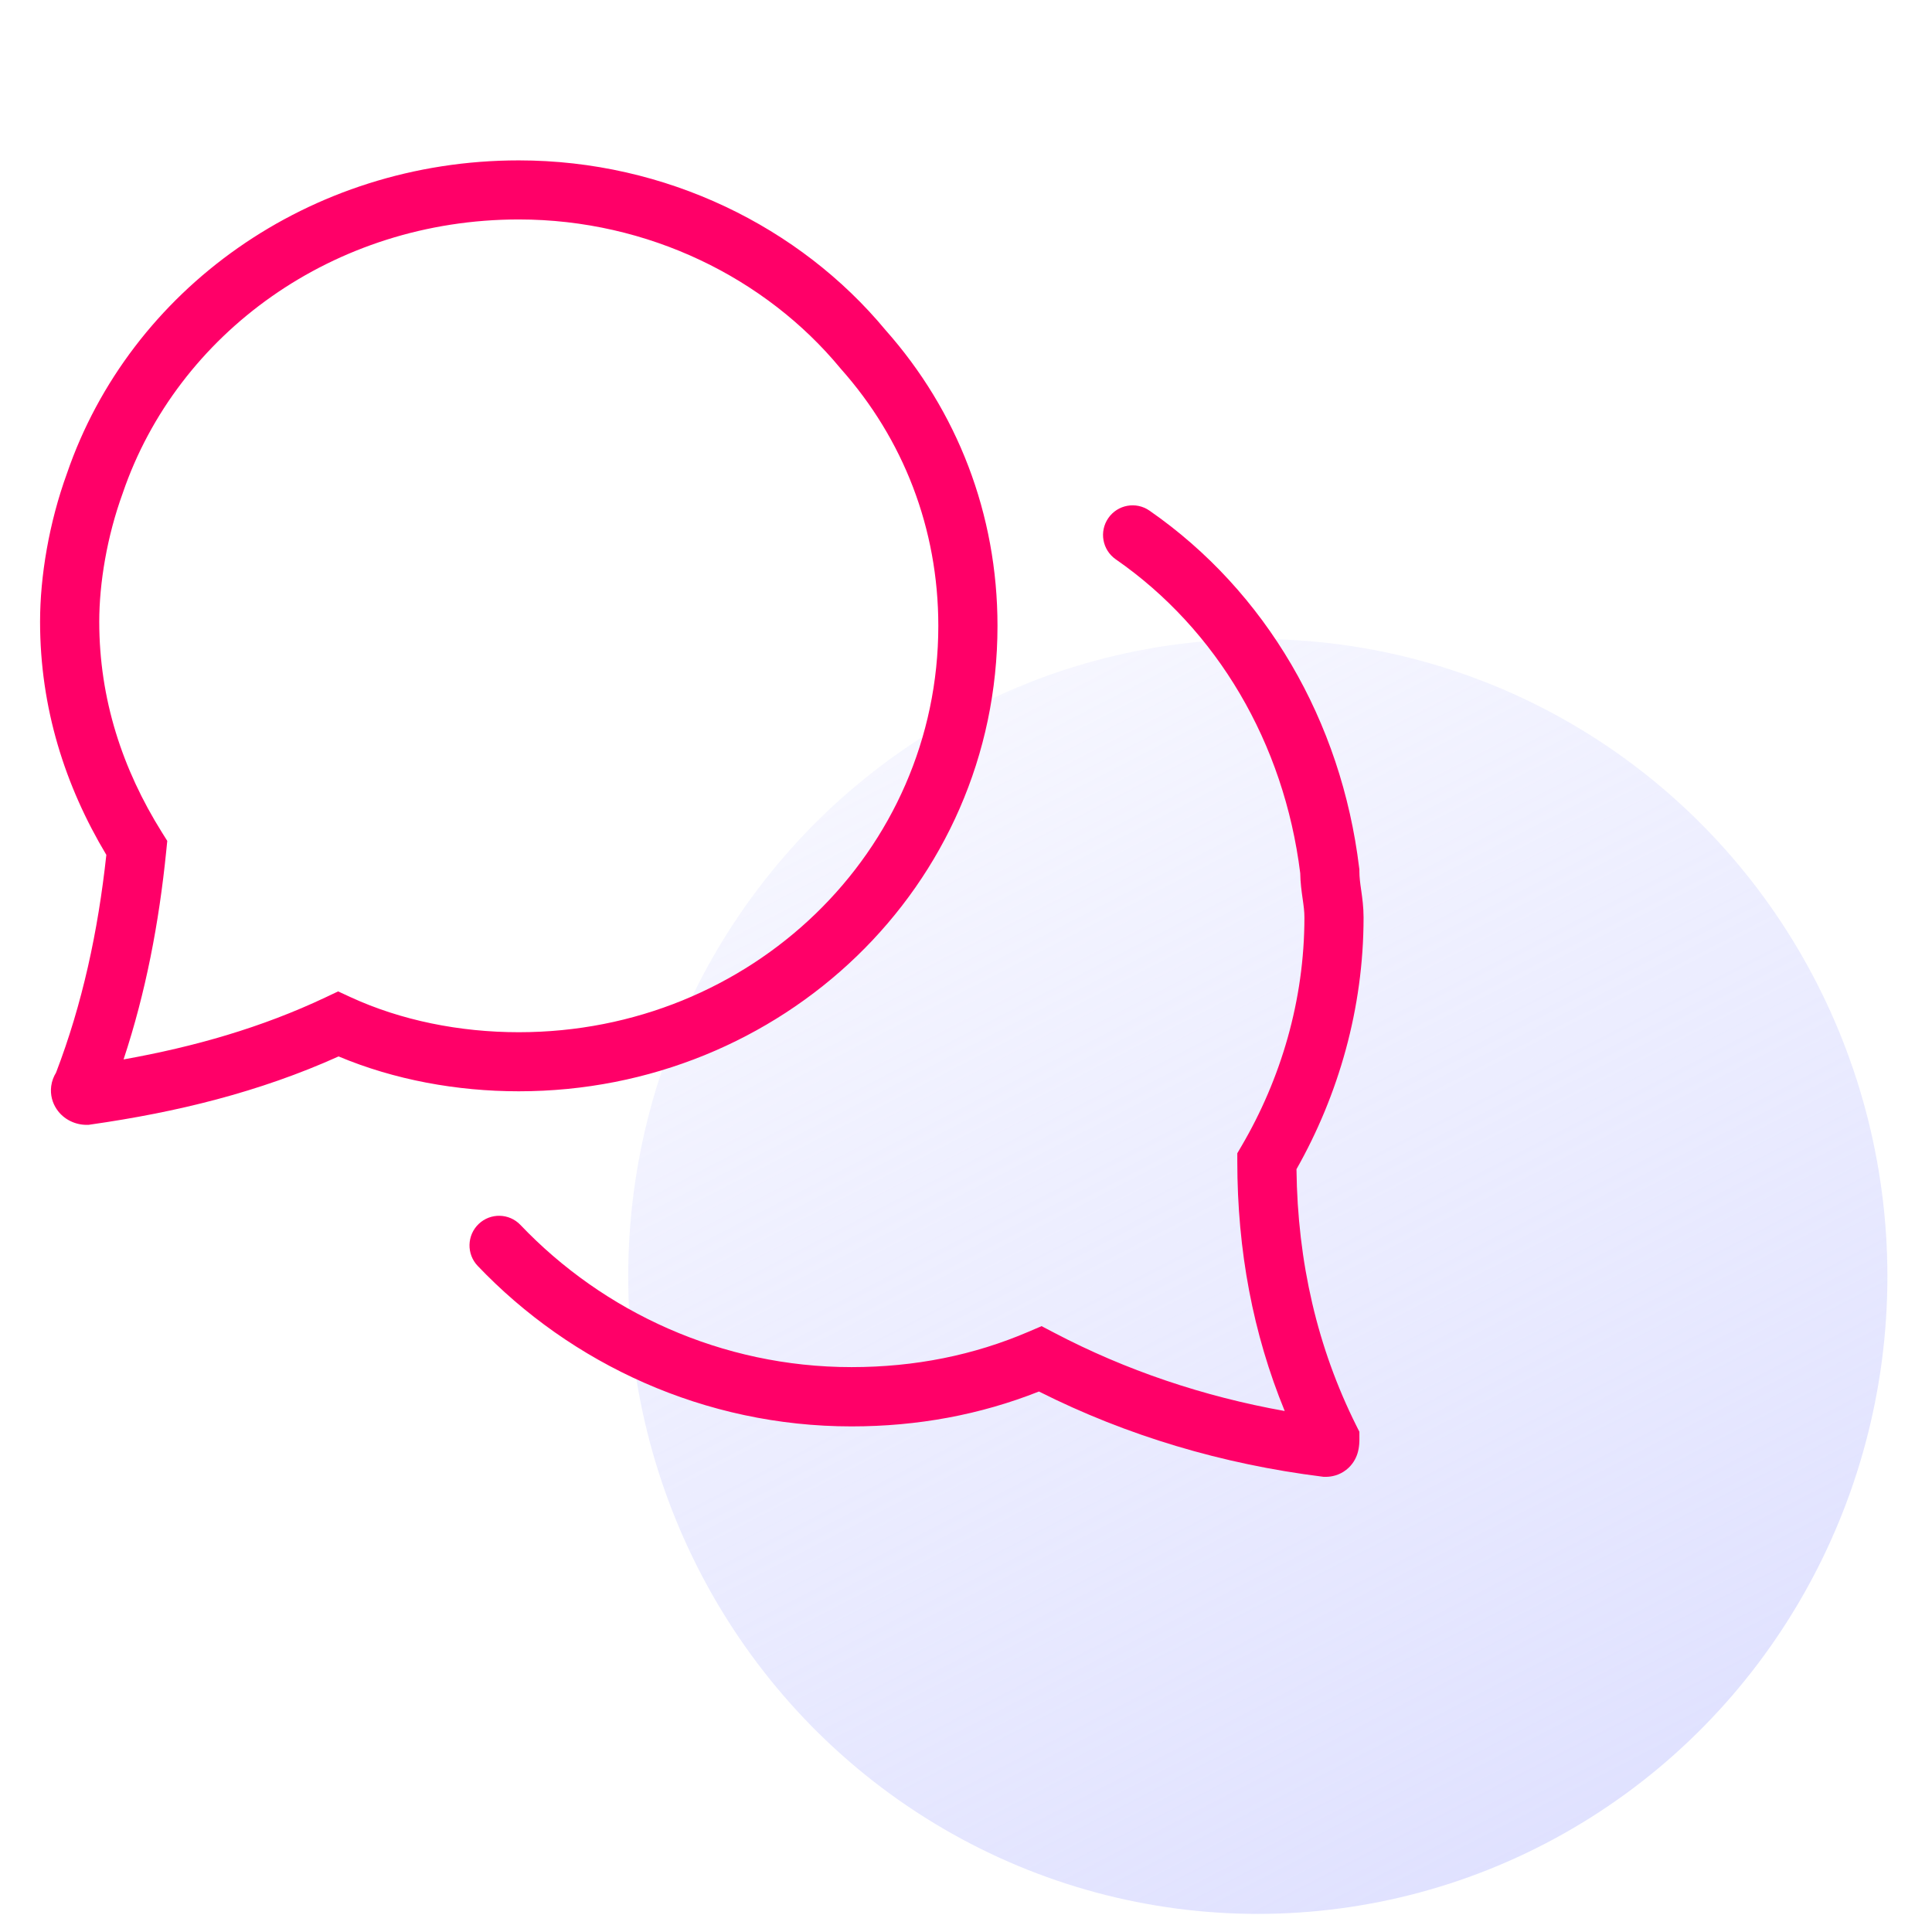
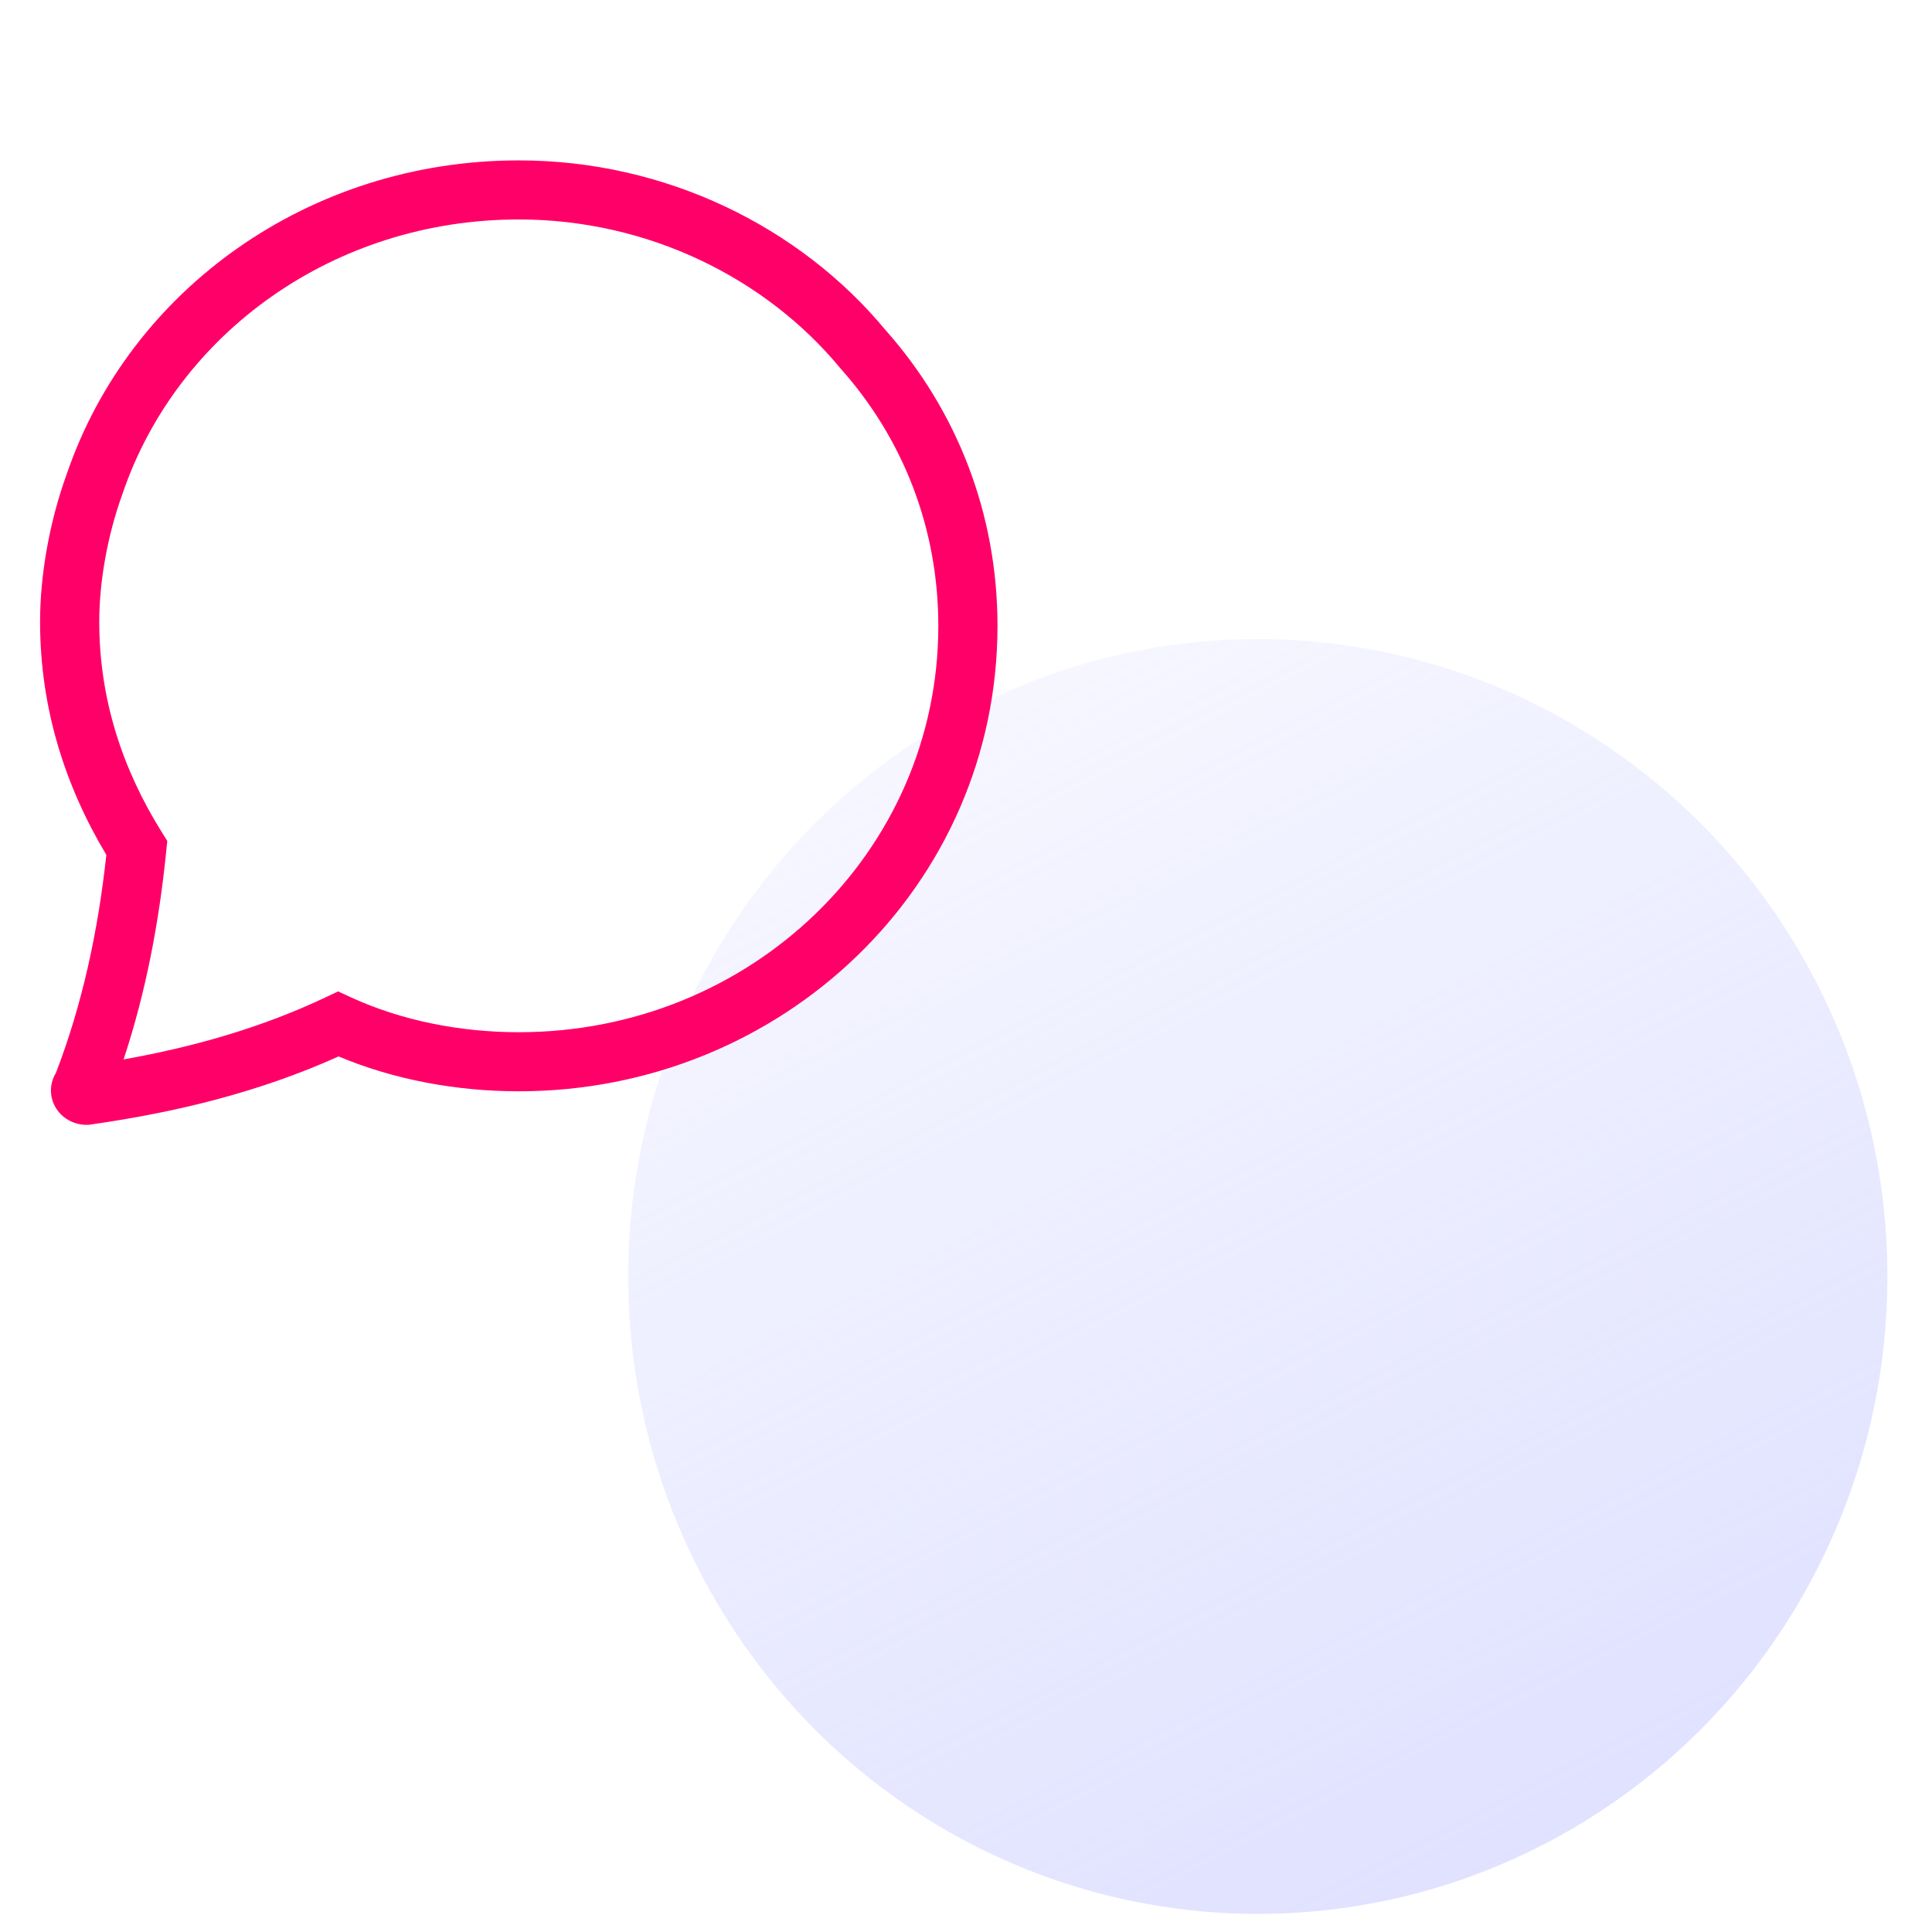
<svg xmlns="http://www.w3.org/2000/svg" width="73" height="73" viewBox="0 0 73 73" fill="none">
  <g clip-path="url(#clip0_915_1971)">
    <ellipse cx="47.526" cy="48.231" rx="23.789" ry="24.085" fill="url(#paint0_linear_915_1971)" />
    <path fill-rule="evenodd" clip-rule="evenodd" d="M19.602 8.292C12.61 8.292 6.702 12.597 4.641 18.623L4.638 18.634L4.634 18.644C4.043 20.266 3.75 22.037 3.75 23.489C3.75 26.421 4.628 29.069 6.117 31.449L6.32 31.773L6.282 32.152C6.009 34.874 5.506 37.503 4.669 40.03C7.347 39.552 9.886 38.827 12.303 37.684L12.776 37.46L13.25 37.679C15.149 38.554 17.365 39.002 19.602 39.002C28.376 39.002 35.454 32.182 35.454 23.647C35.454 19.964 34.128 16.584 31.771 13.936L31.758 13.921L31.745 13.905C28.942 10.517 24.499 8.292 19.602 8.292ZM2.529 17.891C4.912 10.936 11.689 6.06 19.602 6.06C25.164 6.06 30.231 8.579 33.456 12.468C36.165 15.519 37.69 19.419 37.69 23.647C37.69 33.484 29.541 41.234 19.602 41.234C17.259 41.234 14.9 40.801 12.793 39.917C9.791 41.269 6.659 42.029 3.424 42.49L3.346 42.502H3.266C2.861 42.502 2.41 42.313 2.138 41.905C1.987 41.679 1.89 41.376 1.935 41.037C1.961 40.841 2.03 40.672 2.117 40.531C3.109 37.943 3.703 35.204 4.018 32.301C2.457 29.694 1.514 26.752 1.514 23.489C1.514 21.776 1.853 19.75 2.529 17.891Z" fill="#FF0068" />
-     <path fill-rule="evenodd" clip-rule="evenodd" d="M41.877 19.576C42.228 19.068 42.924 18.941 43.431 19.293C47.832 22.345 50.685 27.246 51.355 32.786L51.364 32.853V32.921C51.364 33.148 51.391 33.352 51.432 33.636L51.435 33.656C51.473 33.925 51.522 34.27 51.522 34.668C51.522 38.106 50.573 41.377 48.987 44.178C49.028 47.713 49.784 50.935 51.246 53.864L51.364 54.1V54.364C51.364 54.365 51.364 54.367 51.364 54.37C51.365 54.413 51.371 54.683 51.286 54.937C51.231 55.103 51.114 55.345 50.865 55.538C50.607 55.74 50.321 55.802 50.088 55.802H50.018L49.949 55.793C46.196 55.323 42.583 54.253 39.256 52.578C37.033 53.458 34.669 53.896 32.174 53.896C26.623 53.896 21.579 51.536 18.049 47.831C17.623 47.383 17.64 46.675 18.086 46.248C18.533 45.821 19.24 45.837 19.666 46.285C22.794 49.568 27.262 51.656 32.174 51.656C34.567 51.656 36.794 51.207 38.868 50.317L39.356 50.108L39.826 50.354C42.538 51.778 45.474 52.766 48.543 53.315C47.345 50.397 46.751 47.249 46.751 43.881V43.576L46.905 43.313C48.397 40.773 49.287 37.79 49.287 34.668C49.287 34.441 49.26 34.237 49.219 33.953L49.216 33.933C49.18 33.68 49.135 33.361 49.129 32.994C48.517 28.076 45.986 23.789 42.159 21.134C41.652 20.782 41.525 20.085 41.877 19.576Z" fill="#FF0068" />
  </g>
  <defs>
    <linearGradient id="paint0_linear_915_1971" x1="98.156" y1="111.263" x2="41.269" y2="1.329" gradientUnits="userSpaceOnUse">
      <stop stop-color="#C7CAFF" />
      <stop offset="1" stop-color="#C7CAFF" stop-opacity="0" />
    </linearGradient>
    <clipPath id="clip0_915_1971">
      <rect width="73" height="73" fill="white" />
    </clipPath>
  </defs>
</svg>